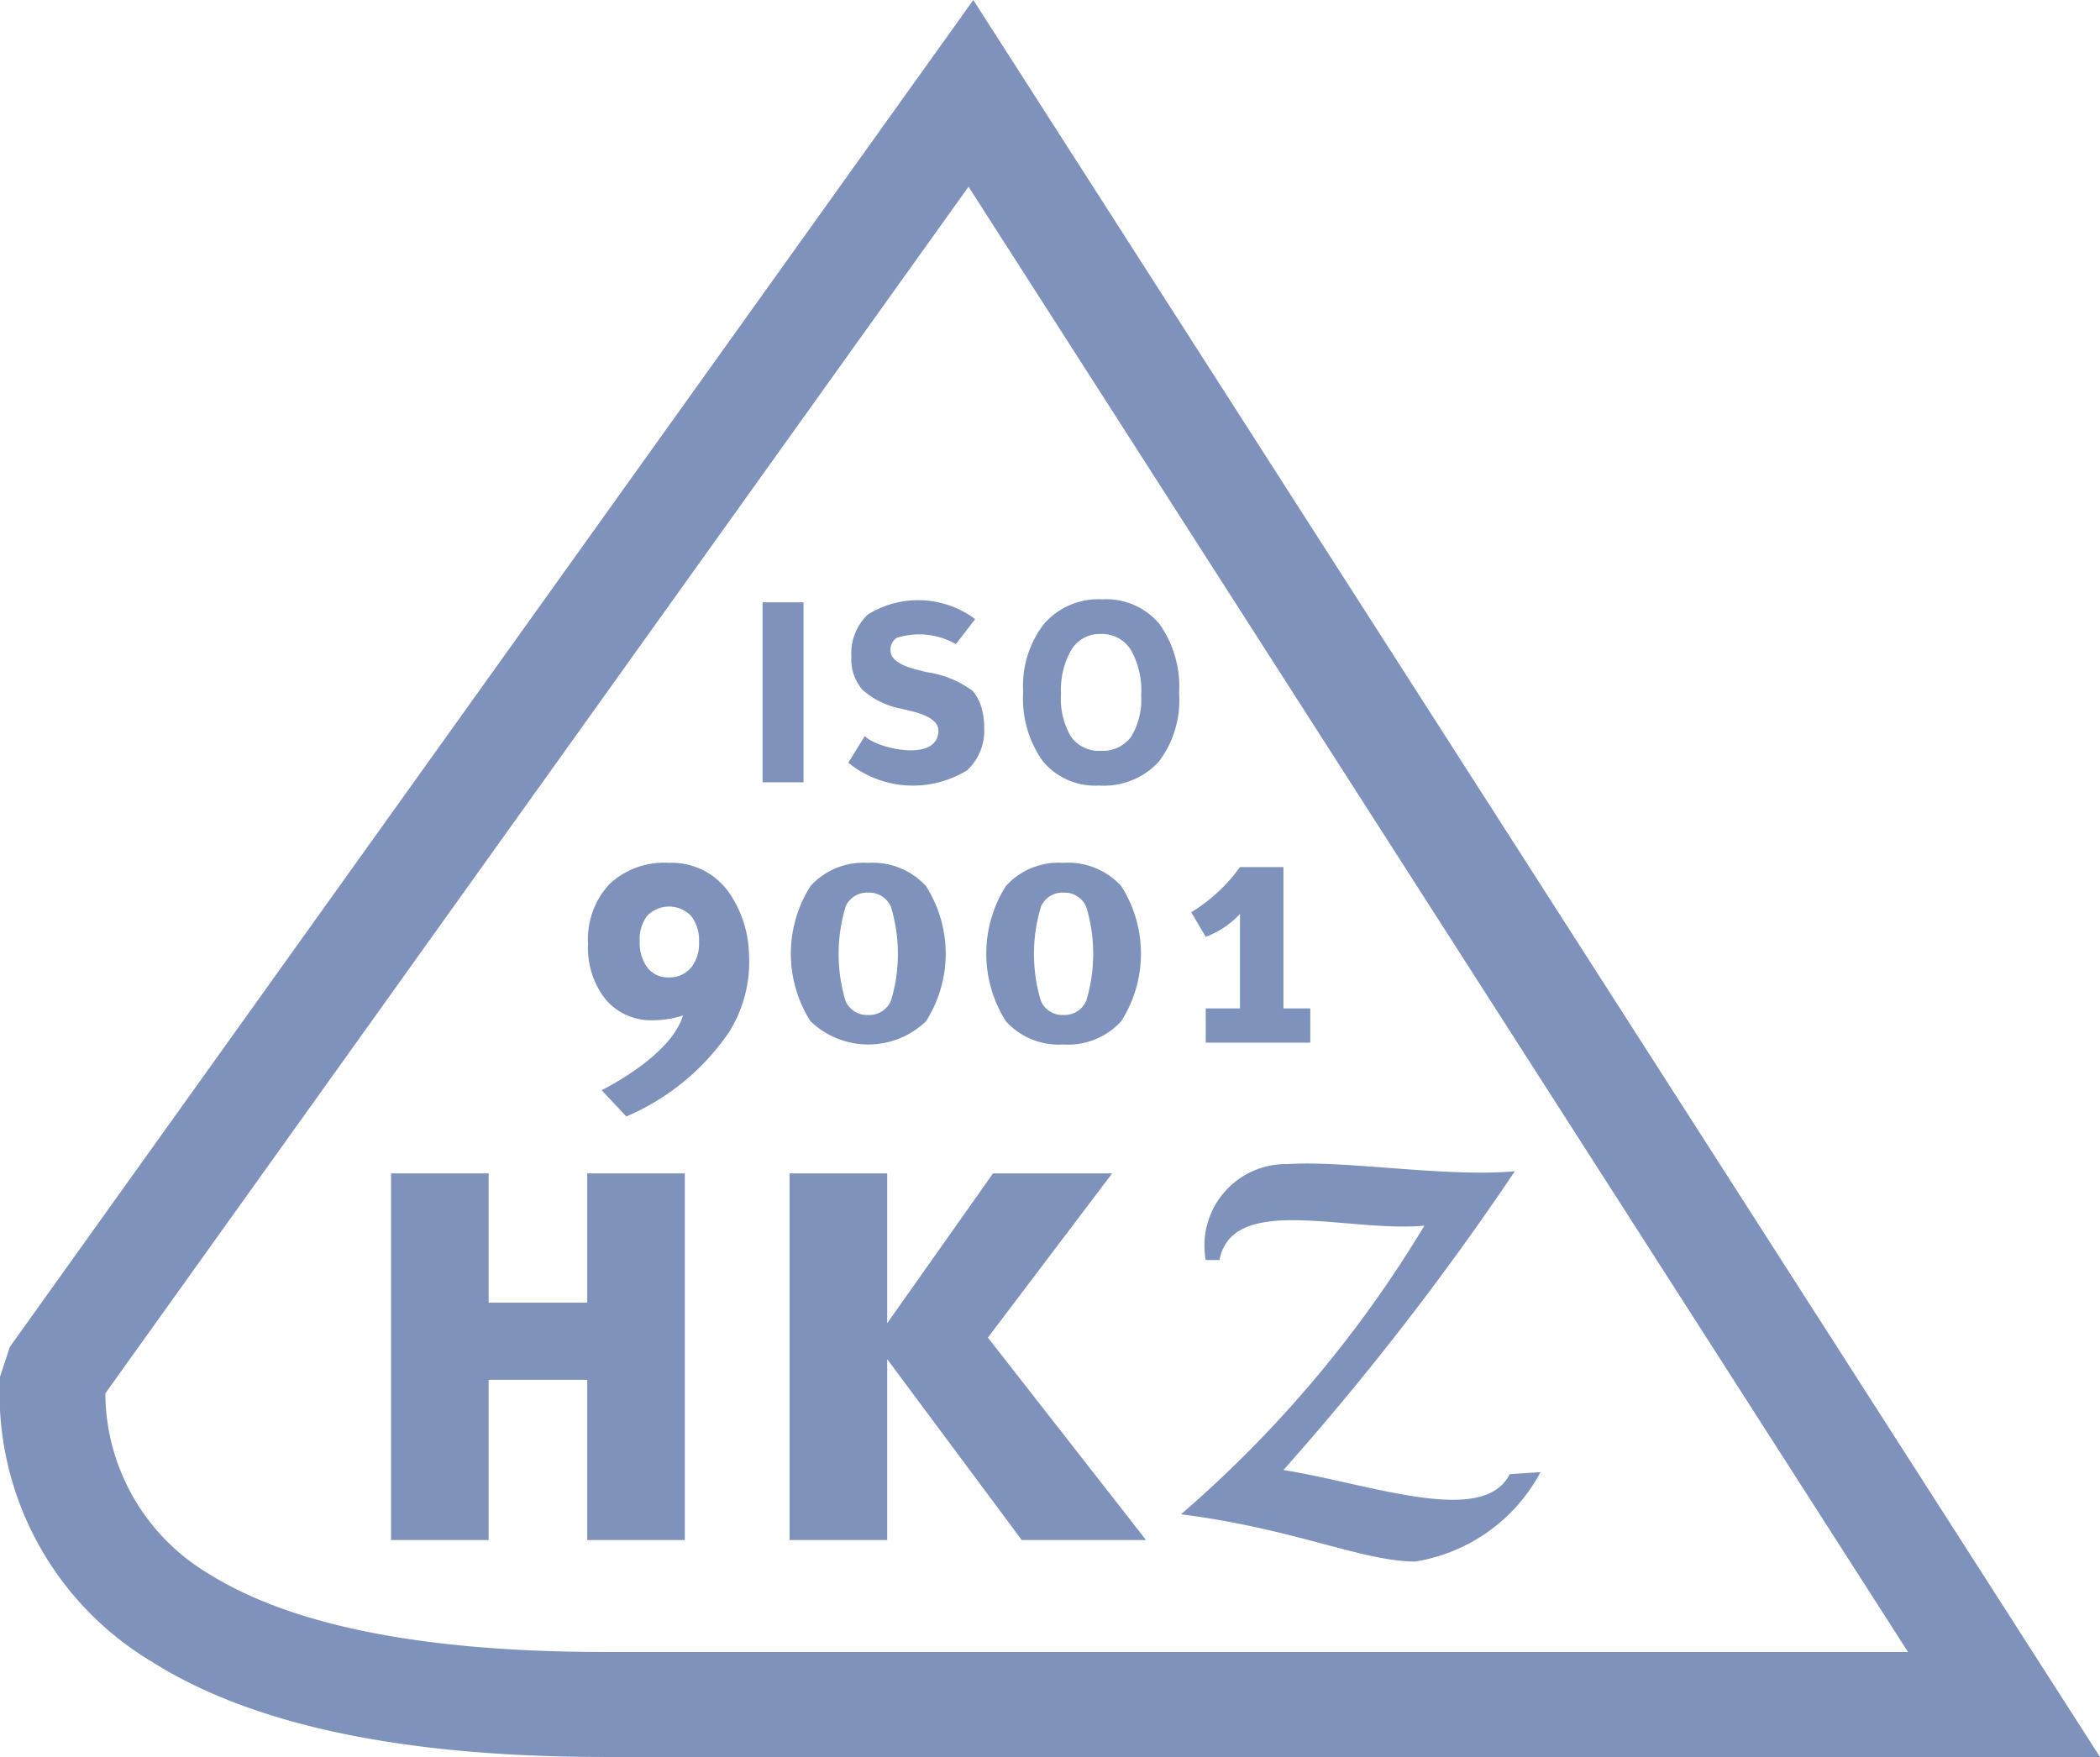
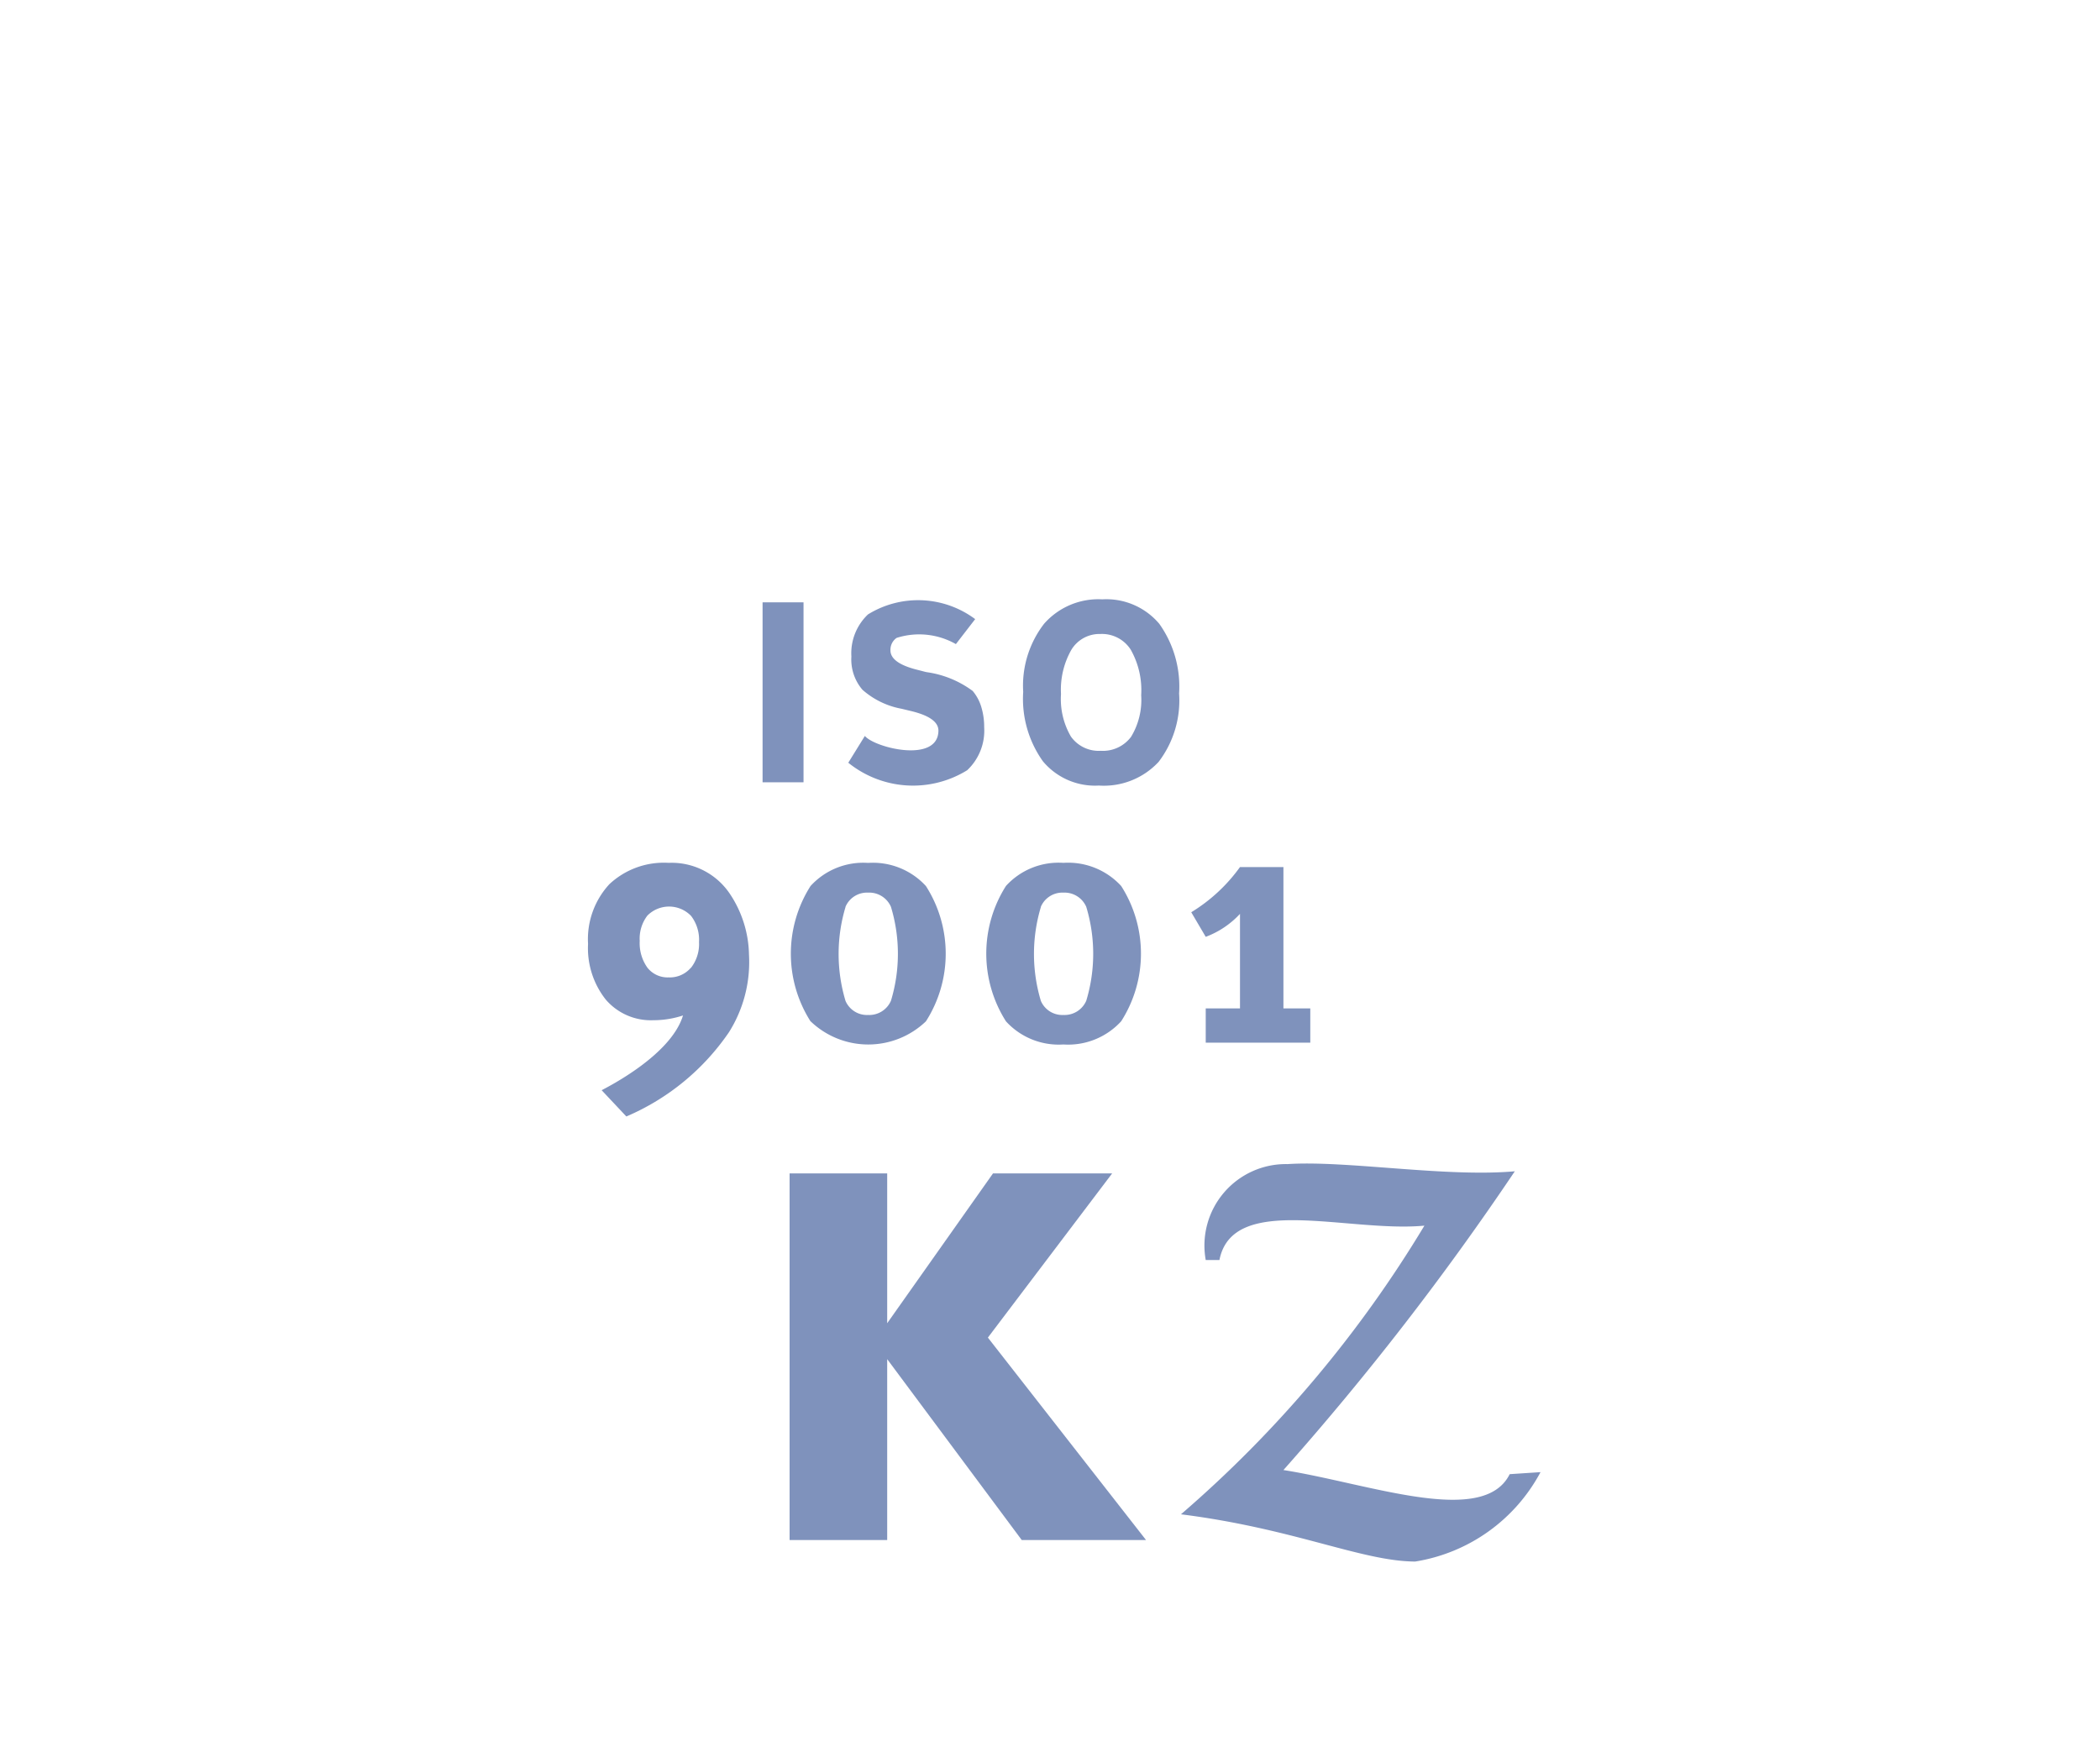
<svg xmlns="http://www.w3.org/2000/svg" id="hkz" width="38" height="31.798" viewBox="0 0 38 31.798">
-   <path id="Path_217" data-name="Path 217" d="M821.612,367.208l-.815,1.14-16.618,23.235-.179.542a5.659,5.659,0,0,0,2.754,5.161c1.763,1.113,4.439,1.72,8.2,1.72H842Zm-13.849,28.474a3.821,3.821,0,0,1-1.857-3.256l15.62-21.839,17,26.519H814.952C811.563,397.106,809.222,396.6,807.763,395.682Z" transform="translate(-804 -367.208)" fill="#7f92bc" fill-rule="evenodd" />
  <rect id="Rectangle_55" data-name="Rectangle 55" width="0.741" height="3.257" transform="translate(13.799 10.901)" fill="#7f92bc" />
-   <path id="Path_218" data-name="Path 218" d="M819.65,380.527l-.3.485a1.864,1.864,0,0,0,2.151.136.982.982,0,0,0,.308-.778,1.24,1.24,0,0,0-.053-.37.808.808,0,0,0-.155-.287,1.817,1.817,0,0,0-.831-.34l-.028-.006-.135-.035q-.494-.121-.494-.354a.261.261,0,0,1,.111-.225,1.342,1.342,0,0,1,1.073.112l.349-.452a1.726,1.726,0,0,0-1.94-.085.969.969,0,0,0-.3.763.841.841,0,0,0,.2.6,1.466,1.466,0,0,0,.707.344l.158.038c.34.08.517.2.51.368C820.963,381.026,819.824,380.74,819.65,380.527Z" transform="translate(-804 -367.208)" fill="#7f92bc" fill-rule="evenodd" />
+   <path id="Path_218" data-name="Path 218" d="M819.65,380.527l-.3.485a1.864,1.864,0,0,0,2.151.136.982.982,0,0,0,.308-.778,1.24,1.24,0,0,0-.053-.37.808.808,0,0,0-.155-.287,1.817,1.817,0,0,0-.831-.34l-.028-.006-.135-.035q-.494-.121-.494-.354a.261.261,0,0,1,.111-.225,1.342,1.342,0,0,1,1.073.112l.349-.452a1.726,1.726,0,0,0-1.94-.085.969.969,0,0,0-.3.763.841.841,0,0,0,.2.6,1.466,1.466,0,0,0,.707.344l.158.038c.34.08.517.2.51.368C820.963,381.026,819.824,380.74,819.65,380.527" transform="translate(-804 -367.208)" fill="#7f92bc" fill-rule="evenodd" />
  <path id="Path_219" data-name="Path 219" d="M823.946,378.055a1.307,1.307,0,0,0-1.053.442,1.835,1.835,0,0,0-.378,1.232,1.947,1.947,0,0,0,.356,1.256,1.227,1.227,0,0,0,1.014.44,1.352,1.352,0,0,0,1.08-.428,1.831,1.831,0,0,0,.371-1.238,1.956,1.956,0,0,0-.359-1.262A1.253,1.253,0,0,0,823.946,378.055Zm.521,2.488a.635.635,0,0,1-.549.253.616.616,0,0,1-.539-.257,1.347,1.347,0,0,1-.18-.77,1.461,1.461,0,0,1,.187-.8.594.594,0,0,1,.526-.287.617.617,0,0,1,.549.284,1.488,1.488,0,0,1,.189.824A1.285,1.285,0,0,1,824.467,380.543Z" transform="translate(-804 -367.208)" fill="#7f92bc" fill-rule="evenodd" />
  <path id="Path_220" data-name="Path 220" d="M816.1,382.824a1.441,1.441,0,0,0-1.074.387,1.466,1.466,0,0,0-.385,1.079,1.5,1.5,0,0,0,.32,1.008,1.075,1.075,0,0,0,.862.374,1.708,1.708,0,0,0,.536-.086c-.216.716-1.355,1.29-1.472,1.353l.447.475a4.28,4.28,0,0,0,1.857-1.525,2.384,2.384,0,0,0,.362-1.407,2.042,2.042,0,0,0-.353-1.108A1.267,1.267,0,0,0,816.1,382.824Zm.4,1.9a.5.5,0,0,1-.4.173.466.466,0,0,1-.385-.176.763.763,0,0,1-.139-.484.686.686,0,0,1,.139-.459.553.553,0,0,1,.791.007.711.711,0,0,1,.143.472A.7.7,0,0,1,816.5,384.728Z" transform="translate(-804 -367.208)" fill="#7f92bc" fill-rule="evenodd" />
  <path id="Path_221" data-name="Path 221" d="M818.668,385.692a1.508,1.508,0,0,0,2.087,0,2.272,2.272,0,0,0,0-2.448,1.3,1.3,0,0,0-1.046-.419,1.29,1.29,0,0,0-1.042.418,2.283,2.283,0,0,0,0,2.45Zm.632-2.074a.423.423,0,0,1,.409-.255.428.428,0,0,1,.413.257,2.936,2.936,0,0,1,0,1.7.428.428,0,0,1-.413.257.422.422,0,0,1-.409-.254,2.952,2.952,0,0,1,0-1.7Z" transform="translate(-804 -367.208)" fill="#7f92bc" fill-rule="evenodd" />
  <path id="Path_222" data-name="Path 222" d="M823.243,386.111a1.3,1.3,0,0,0,1.045-.42,2.272,2.272,0,0,0,0-2.448,1.3,1.3,0,0,0-1.045-.419,1.286,1.286,0,0,0-1.04.418,2.285,2.285,0,0,0,0,2.45A1.292,1.292,0,0,0,823.243,386.111Zm-.408-2.493a.423.423,0,0,1,.408-.255.428.428,0,0,1,.413.257,2.936,2.936,0,0,1,0,1.7.428.428,0,0,1-.413.257.422.422,0,0,1-.408-.254,2.952,2.952,0,0,1,0-1.7Z" transform="translate(-804 -367.208)" fill="#7f92bc" fill-rule="evenodd" />
  <path id="Path_223" data-name="Path 223" d="M826.438,383.747v1.711h-.62v.62h1.892v-.62h-.486V382.9h-.786a3.022,3.022,0,0,1-.882.818l.262.445A1.612,1.612,0,0,0,826.438,383.747Z" transform="translate(-804 -367.208)" fill="#7f92bc" fill-rule="evenodd" />
-   <path id="Path_224" data-name="Path 224" d="M814.626,390.784h-1.784v-2.34h-1.766v6.636h1.766v-2.9h1.784v2.9h1.766v-6.636h-1.766Z" transform="translate(-804 -367.208)" fill="#7f92bc" fill-rule="evenodd" />
  <path id="Path_225" data-name="Path 225" d="M824.125,388.444h-2.156l-1.915,2.712v-2.712h-1.766v6.636h1.766v-3.274l2.435,3.274h2.249l-2.862-3.664Z" transform="translate(-804 -367.208)" fill="#7f92bc" fill-rule="evenodd" />
  <path id="Path_226" data-name="Path 226" d="M831.388,393.883l-.07.005c-.478.96-2.544.169-4.094-.075a50.915,50.915,0,0,0,4.187-5.407c-1.247.112-3.055-.2-4.113-.13a1.474,1.474,0,0,0-1.48,1.736h.248c.239-1.22,2.332-.492,3.709-.622a21.589,21.589,0,0,1-4.405,5.224c2.057.26,3.27.851,4.238.855a3.13,3.13,0,0,0,2.268-1.618Z" transform="translate(-804 -367.208)" fill="#7f92bc" fill-rule="evenodd" />
</svg>